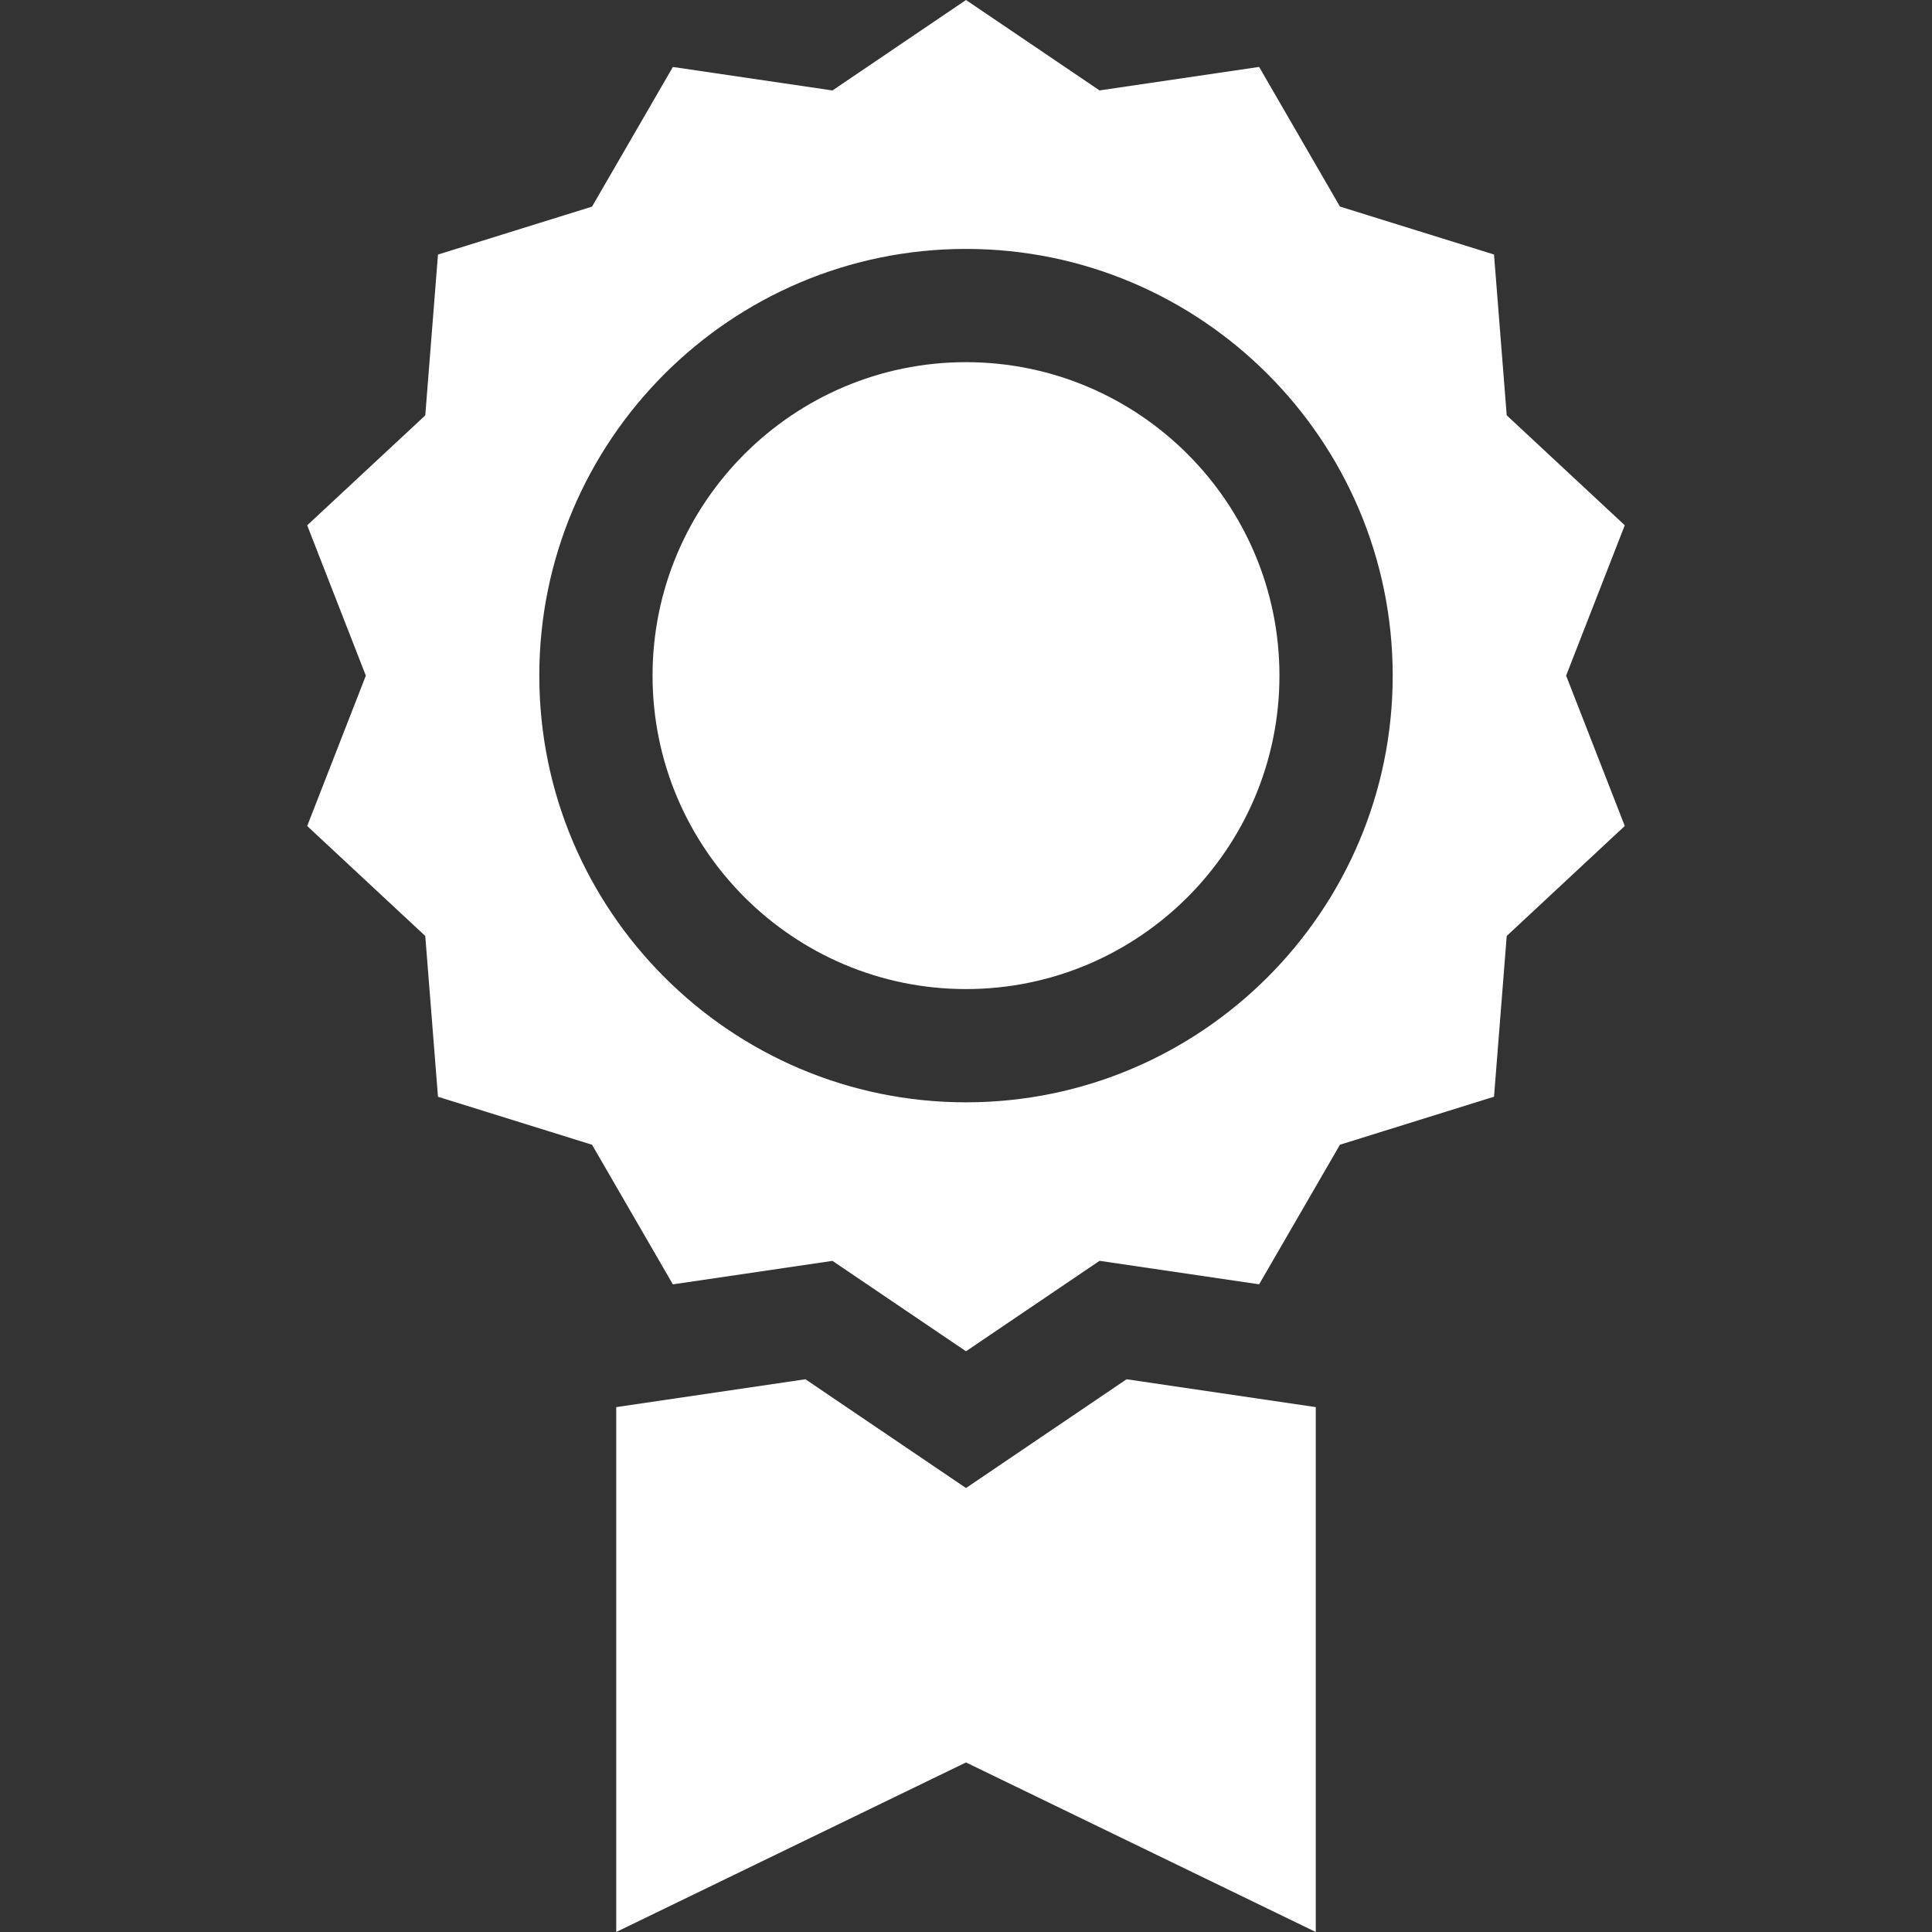
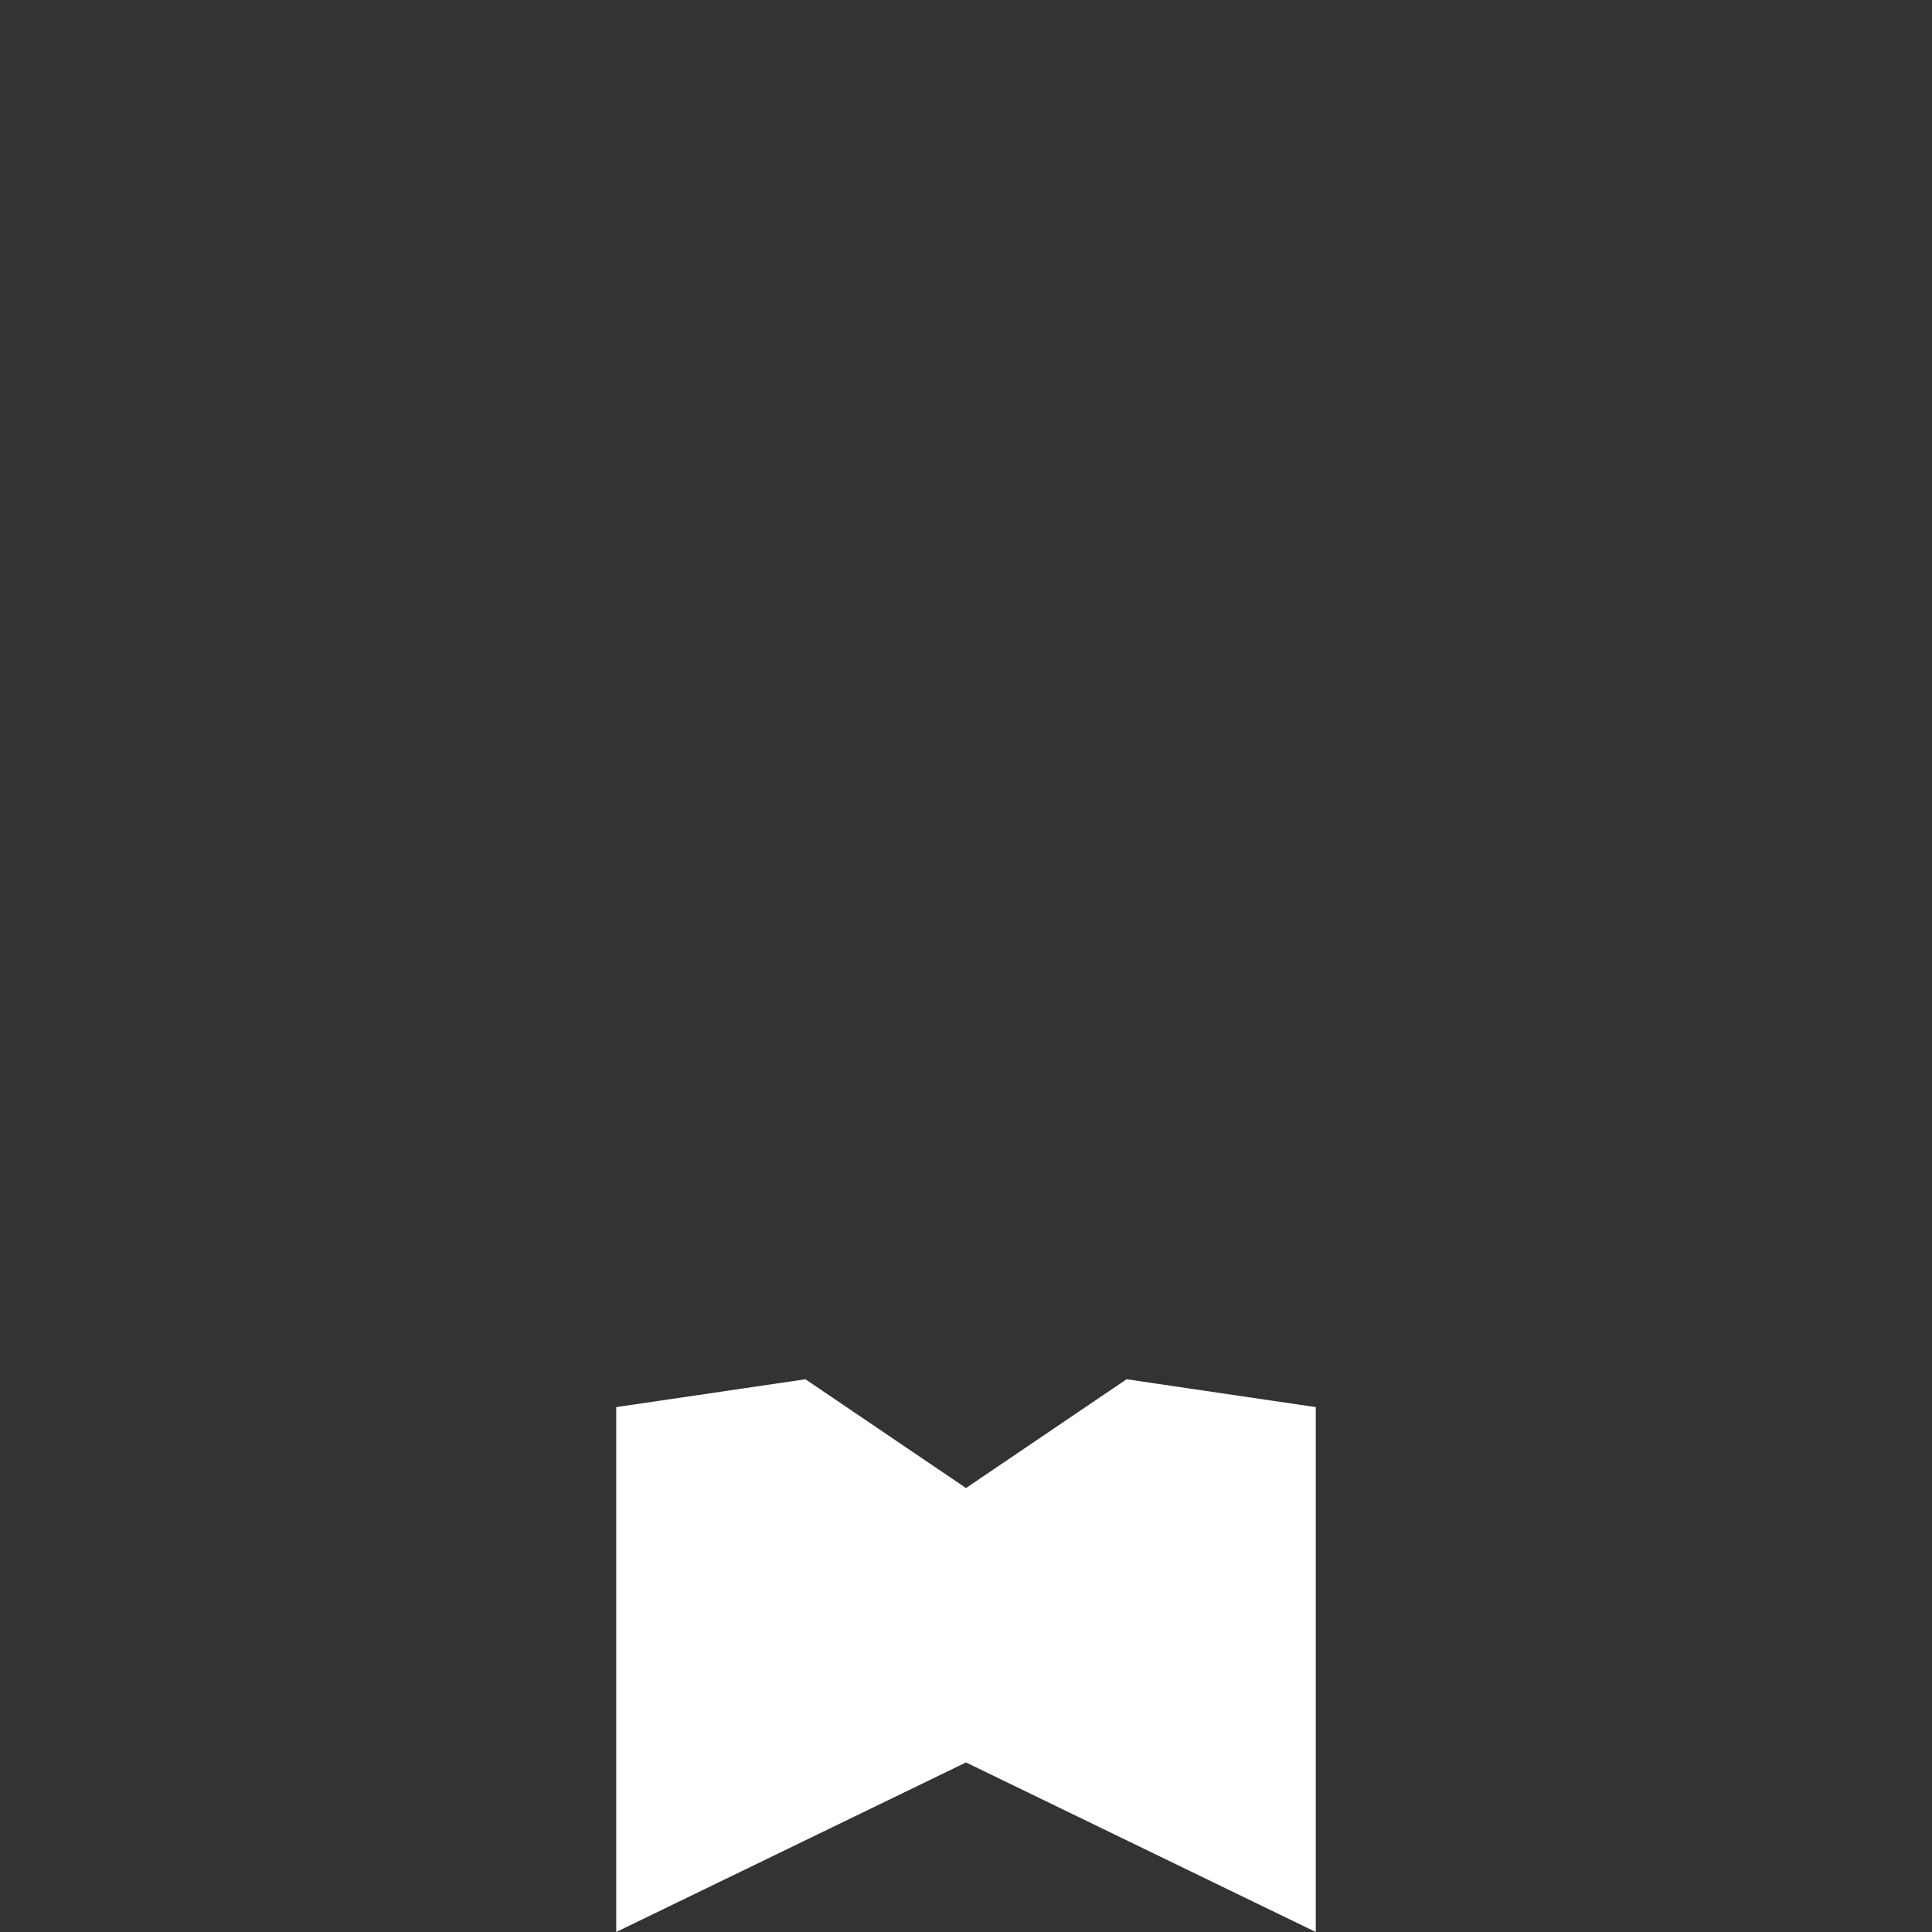
<svg xmlns="http://www.w3.org/2000/svg" version="1.1" id="Capa_1" x="0px" y="0px" width="50px" height="50px" viewBox="0 0 50 50" enable-background="new 0 0 50 50" xml:space="preserve">
  <rect x="0" y="0" width="50" height="50" fill="#333333" stroke="none" />
  <g>
    <g>
      <polygon fill="#FFFFFF" points="29.156,35.695 25,38.51 20.844,35.695 15.948,36.416 15.948,50 25,45.612 34.052,50     34.052,36.416   " />
    </g>
  </g>
  <g>
    <g>
-       <path fill="#FFFFFF" d="M25,9.373c-4.473,0-8.112,3.639-8.112,8.112s3.639,8.112,8.112,8.112c4.473,0,8.112-3.639,8.112-8.112    S29.473,9.373,25,9.373z" />
-     </g>
+       </g>
  </g>
  <g>
    <g>
-       <path fill="#FFFFFF" d="M40.531,17.485l1.518-3.891l-3.055-2.845l-0.329-4.162l-3.987-1.241l-2.092-3.614l-4.13,0.608L25,0    l-3.456,2.341l-4.13-0.608l-2.092,3.614l-3.987,1.241l-0.329,4.162l-3.056,2.845l1.518,3.891l-1.518,3.891l3.056,2.846    l0.329,4.161l3.987,1.242l2.092,3.613l4.13-0.608L25,34.971l3.456-2.341l4.13,0.608l2.092-3.613l3.987-1.242l0.329-4.161    l3.055-2.846L40.531,17.485z M25,28.528c-6.089,0-11.043-4.954-11.043-11.043c0-6.089,4.954-11.043,11.043-11.043    s11.043,4.954,11.043,11.043C36.043,23.575,31.089,28.528,25,28.528z" />
-     </g>
+       </g>
  </g>
</svg>